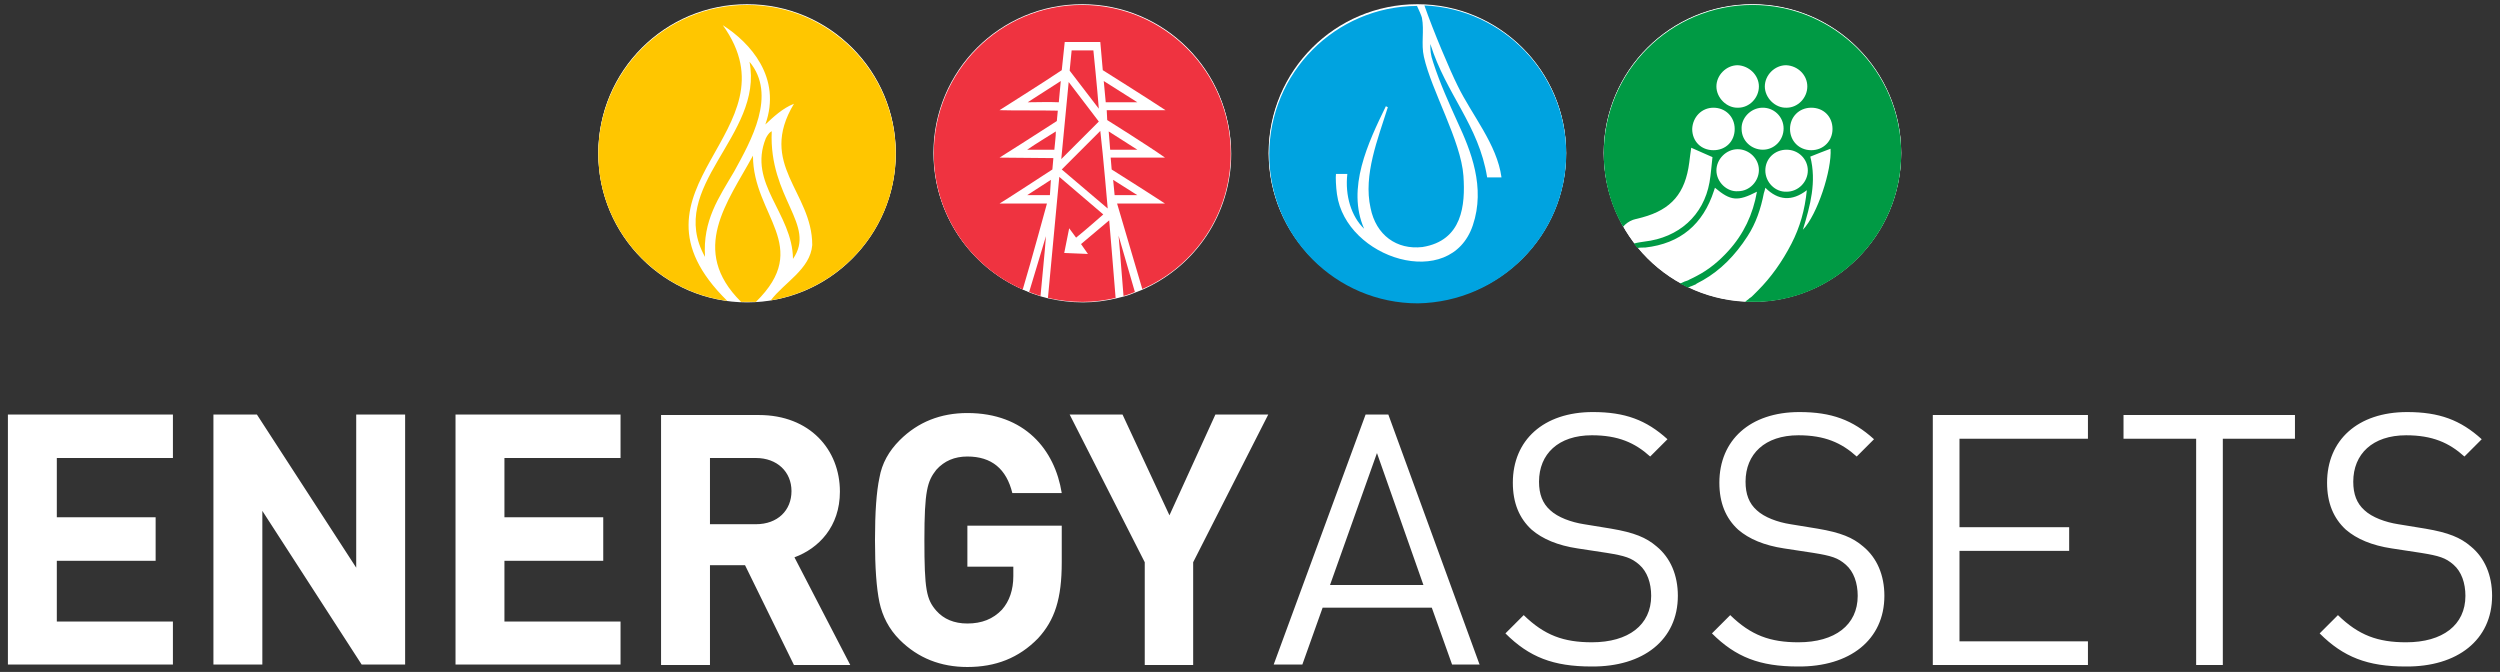
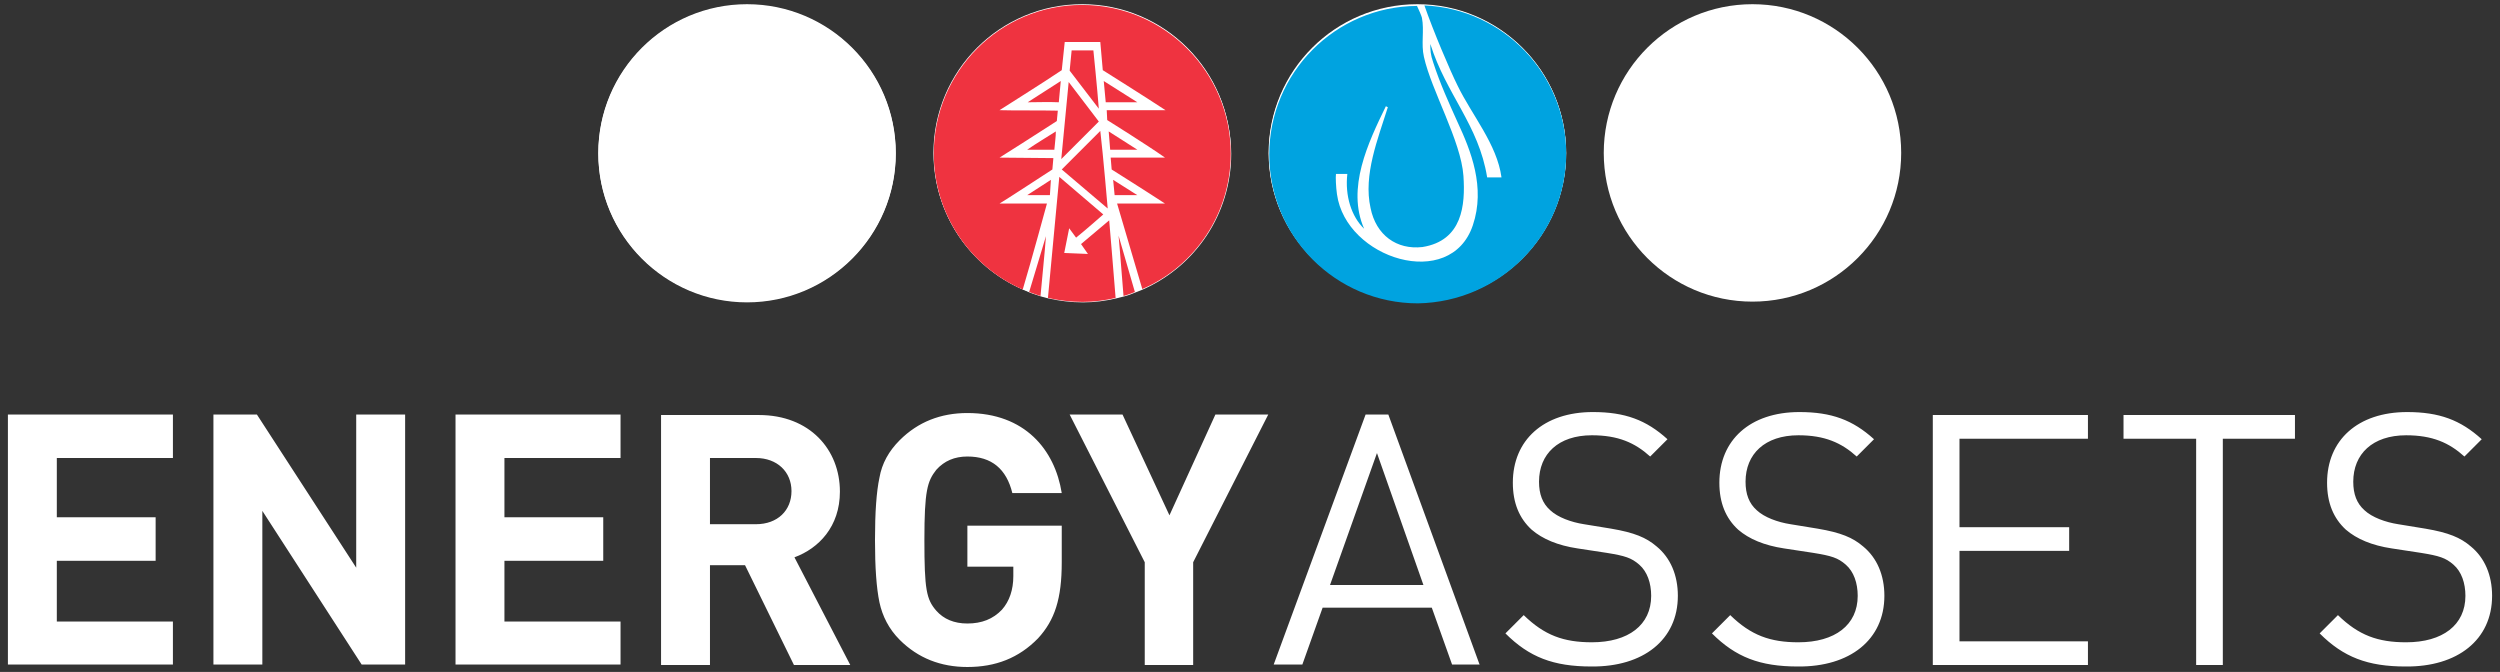
<svg xmlns="http://www.w3.org/2000/svg" id="a" viewBox="0 0 506 136">
  <rect x="0" y="0" width="506" height="136" fill="#333333" stroke="none" />
  <defs>
    <style>.b{fill:#00a3e0;}.c{fill:#fff;}.d{fill:#ef3340;}.e{fill:#ffc600;}.f{fill:#009a44;}</style>
  </defs>
  <circle class="c" cx="151.2" cy="30.95" r="30.1" />
  <circle class="c" cx="219.03" cy="30.95" r="30.1" />
  <circle class="c" cx="286.87" cy="30.95" r="30.1" />
  <circle class="c" cx="354.7" cy="30.95" r="30.1" />
  <g>
    <path class="c" d="M504.4,120.6c0-4.2-1.5-7.7-4.3-10-2.1-1.8-4.5-2.8-9.2-3.6l-5.5-.9c-2.6-.4-5.3-1.4-6.8-2.8-1.6-1.4-2.3-3.3-2.3-5.8,0-5.6,3.9-9.4,10.7-9.4,5.3,0,8.7,1.5,11.8,4.3l3.5-3.5c-4.3-3.9-8.6-5.5-15.1-5.5-10,0-16.2,5.7-16.2,14.3,0,4.1,1.3,7.2,3.8,9.5,2.2,1.9,5.3,3.2,9.3,3.8l5.9,.9c3.7,.6,5,1,6.6,2.4s2.4,3.7,2.4,6.3c0,5.9-4.6,9.4-12,9.4-5.7,0-9.6-1.4-13.8-5.5l-3.7,3.7c4.8,4.8,9.7,6.7,17.4,6.7,10.5,.1,17.5-5.4,17.5-14.3m-39.9-31.8v-4.8h-34.7v4.8h14.7v45.8h5.4v-45.8h14.6Zm-41.9,45.8v-4.8h-26v-18.3h22.2v-4.8h-22.2v-17.9h26v-4.8h-31.4v50.6h31.4Zm-41.2-14c0-4.2-1.5-7.7-4.3-10-2.1-1.8-4.5-2.8-9.2-3.6l-5.5-.9c-2.6-.4-5.3-1.4-6.8-2.8-1.6-1.4-2.3-3.3-2.3-5.8,0-5.6,3.9-9.4,10.7-9.4,5.3,0,8.7,1.5,11.8,4.3l3.5-3.5c-4.3-3.9-8.6-5.5-15.1-5.5-10,0-16.2,5.7-16.2,14.3,0,4.1,1.3,7.2,3.8,9.5,2.2,1.9,5.3,3.2,9.3,3.8l5.9,.9c3.7,.6,5,1,6.6,2.4s2.4,3.7,2.4,6.3c0,5.9-4.6,9.4-12,9.4-5.7,0-9.6-1.4-13.8-5.5l-3.7,3.7c4.8,4.8,9.7,6.7,17.4,6.7,10.5,.1,17.5-5.4,17.5-14.3m-41.8,0c0-4.2-1.5-7.7-4.3-10-2.1-1.8-4.5-2.8-9.2-3.6l-5.5-.9c-2.6-.4-5.3-1.4-6.8-2.8-1.6-1.4-2.3-3.3-2.3-5.8,0-5.6,3.9-9.4,10.7-9.4,5.3,0,8.7,1.5,11.8,4.3l3.5-3.5c-4.3-3.9-8.6-5.5-15.1-5.5-10,0-16.2,5.7-16.2,14.3,0,4.1,1.3,7.2,3.8,9.5,2.2,1.9,5.3,3.2,9.3,3.8l5.9,.9c3.7,.6,5,1,6.6,2.4s2.4,3.7,2.4,6.3c0,5.9-4.6,9.4-12,9.4-5.7,0-9.6-1.4-13.8-5.5l-3.7,3.7c4.8,4.8,9.7,6.7,17.4,6.7,10.5,.1,17.5-5.4,17.5-14.3m-51.5-2.2h-18.9l9.5-26.7,9.4,26.7Zm11.4,16.2l-18.5-50.7h-4.6l-18.6,50.6h5.8l4.1-11.5h22.1l4.1,11.5h5.6v.1Zm-42.8-50.7h-10.7l-9.3,20.4-9.5-20.4h-10.7l15.2,29.9v20.8h9.8v-20.8l15.2-29.9Zm-41.8,29.9v-7.4h-19.1v8.3h9.3v1.9c0,2.8-.8,5.1-2.3,6.8-1.8,1.9-4.1,2.8-7,2.8-2.7,0-4.8-.9-6.3-2.6-2-2.3-2.4-4.3-2.4-14.3s.6-11.9,2.4-14.2c1.6-1.8,3.7-2.7,6.3-2.7,4.9,0,7.9,2.5,9.1,7.4h10c-1.4-8.8-7.5-16.2-19.1-16.2-5.4,0-10,1.8-13.7,5.5-2.2,2.2-3.6,4.7-4.1,7.6-.6,2.8-.9,7-.9,12.6s.3,9.7,.9,12.6c.6,2.8,1.9,5.4,4.1,7.6,3.7,3.7,8.3,5.5,13.7,5.5,5.7,0,10.4-1.8,14.3-5.8,3.4-3.7,4.8-8,4.8-15.4m-54.7-14.4c0,3.9-2.8,6.7-7.2,6.7h-9.3v-13.4h9.3c4.3,0,7.2,2.8,7.2,6.7m11.9,35.2l-11.3-21.8c4.9-1.8,9.2-6.2,9.2-13.3,0-8.5-6.1-15.5-16.4-15.5h-19.8v50.6h9.9v-20.2h7.1l9.9,20.2h11.4Zm-46.5,0v-8.8h-23.5v-12.3h20v-8.8h-20v-12h23.5v-8.8h-33.4v50.6h33.4v.1Zm-43.6,0v-50.7h-9.9v31l-20.1-31h-8.8v50.6h9.9v-31.1l20.1,31.1h8.8v.1Zm-47,0v-8.8H11.5v-12.3H31.5v-8.8H11.5v-12h23.5v-8.8H1.6v50.6H35v.1Z" />
    <path class="c" d="M286.9,61.1c16.6,0,30.1-13.5,30.1-30.1s-13.5-30-30.1-30-30.1,13.5-30.1,30.1c.1,16.6,13.5,30,30.1,30" />
    <path class="b" d="M317,31.1c0-16.1-12.7-29.3-28.7-30,1.8,5.2,5.2,13.2,6.7,16.2,2.9,6,8,11.9,8.9,18.6h-2.9c-1.7-10.6-8.3-16.8-11.5-27,0,1.2,0,2.1,.6,3.8,1.4,4.3,3.1,8,4.9,12,2.7,5.8,5.7,13.2,3.1,20.9-4.5,13.4-25.7,6.8-27.5-6.3-.2-1.4-.3-3.5-.2-4.1h2.3c-.5,4.4,.8,8.6,3.4,11.1-3.6-8.2,.8-17.4,4.4-24.8l.4,.2c-2,6.4-5,13.7-3.5,20.4,1.1,5.5,5.3,8.5,10.5,7.9,8.1-1.3,8.7-8.5,8.3-14.4-.5-7.1-6.5-17.3-8-24.1-.6-2.6,.1-5.3-.4-7.9-.1-.4-.6-1.6-1-2.4-16.5,.1-29.9,13.5-29.9,30.1s13.5,30.1,30.1,30.1c16.5-.3,30-13.7,30-30.3" />
    <path class="c" d="M219.1,1c-16.6,0-30.1,13.5-30.1,30.1,0,12.3,7.4,22.9,18,27.5,.5,.2,.9,.4,1.4,.6,.7,.3,1.5,.5,2.3,.8,.5,.1,1,.3,1.5,.4,2.2,.5,4.6,.8,7,.8s4.5-.3,6.7-.8c.5-.1,1.1-.3,1.6-.4,.8-.2,1.6-.5,2.3-.8l1.5-.6c10.6-4.7,17.9-15.2,17.9-27.5-.1-16.6-13.5-30.1-30.1-30.1" />
    <path class="d" d="M227.4,59.9h0c.8-.2,1.5-.5,2.3-.8-2-6.9-3.3-11.4-3.3-11.4,0,0,.4,4.4,1,12.2m-15.3,.4c2.2,.5,4.6,.8,7,.8s4.5-.3,6.7-.8c-.4-5.1-1.3-15.7-1.3-15.7l-5.7,4.8,1.4,2-4.8-.2,1-5,1.4,1.9c2-1.6,5.5-4.7,5.5-4.7l-8.9-7.6-2.3,24.5Zm13.2-23.9l.3,3.1h4.6s-3.3-2.1-4.9-3.1m-.9-9.8l.3,3.7h5.5s-3.9-2.5-5.8-3.7m-.2,15.6s-.9-10.6-1.5-15.7c-2.6,2.6-7.8,7.8-7.8,7.8l9.3,7.9Zm6-21.5l-6.8-4.3,.4,4.3h6.4Zm-13.3-10.5l-.4,4.1,5.9,7.7c-.3-4-1.1-11.8-1.1-11.8h-4.4Zm-2.1,22l7.6-7.6-6.1-8-1.5,15.6Zm-.5-11.5l.4-4.3s-4.5,2.9-6.7,4.3c2.1,0,4.2-.1,6.3,0m-6.4,9.6h5.5c.1-1.2,.3-2.6,.3-3.7-1.9,1.2-3.9,2.4-5.8,3.7m2.7,29.6h0c.3-3.5,.9-9.1,1.1-12.1-.9,3.1-2.4,7.9-3.4,11.3,.8,.3,1.6,.6,2.3,.8m-2.7-20.4h4.6l.2-3.1-4.8,3.1Zm41.2-8.4c0-16.6-13.5-30.1-30.1-30.1s-30,13.5-30,30.1c0,12.3,7.4,22.9,18,27.5h0c1.8-6,4.9-17.4,4.9-17.4h-9.6c.9-.5,10.7-6.9,10.7-6.9l.2-2.3-10.9-.1c.2-.1,7.9-5,11.6-7.4,.1-.7,.1-1.4,.2-2.1-3.9-.1-8.4,0-11.8-.1,.9-.6,8.6-5.4,12.6-8.1,.2-1.9,.6-5.7,.6-5.7h7.2l.5,5.7s8.6,5.4,12.7,8.1h-11.9l.1,2s8,5,11.7,7.6h-11l.2,2.4s7.3,4.6,10.8,6.9h-9.7s3.3,11.2,5.1,17.3h0c10.6-4.6,17.9-15.2,17.9-27.4" />
    <path class="c" d="M181.3,31.1c0,16.6-13.5,30.1-30.1,30.1s-30.1-13.5-30.1-30.1S134.6,1,151.2,1s30.1,13.5,30.1,30.1" />
-     <path class="e" d="M150,61.1h3c11.5-11.3-.6-17.4-.6-29.6-5.1,9.4-13,19.1-2.4,29.6m6.2-34.5c0-.1-.6,.2-1.2,1.4-3.7,9.2,5.4,15.1,5.5,24.4,4.8-6.9-4.9-12.3-4.3-25.8m-4.5-14.1c2.9,15-17,25.2-9,39.5-.5-7.4,2.8-12,5.9-17.3,3.4-6.2,8.7-15.5,3.1-22.2m29.6,18.6c0-16.6-13.5-30.1-30.1-30.1s-30.1,13.5-30.1,30.1c0,15.2,11.4,27.8,26.1,29.8-23.4-23,14.6-34.2-.9-55.8,5.5,3.5,12,10.6,8.6,20.1,1.6-1.5,3.5-3.3,5.8-4.2-7.4,12.3,3.7,17.8,3.7,28.6-.4,4.9-5.7,7.6-8.4,11.2,14.4-2.4,25.3-14.8,25.3-29.7" />
-     <path class="c" d="M354.7,61.1c16.6,0,30.1-13.5,30.1-30.1S371.3,.9,354.7,.9s-30.1,13.5-30.1,30.1c.1,16.7,13.5,30.1,30.1,30.1" />
-     <path class="f" d="M370.9,26.1c0,2.4-1.8,4.3-4.3,4.3s-4.3-1.9-4.3-4.3,1.8-4.3,4.3-4.3c2.5,0,4.3,1.8,4.3,4.3m-5.1-8.6c0,2.3-1.9,4.3-4.2,4.3-2.3,.1-4.4-2-4.4-4.3s2-4.3,4.3-4.3c2.4,.1,4.3,2,4.3,4.3m-9.2,4.3c2.4-.1,4.4,1.8,4.4,4.2s-1.9,4.3-4.2,4.3-4.3-1.8-4.3-4.2c-.1-2.2,1.8-4.2,4.1-4.3m-.6-4.3c0,2.3-1.9,4.3-4.2,4.3-2.3,.1-4.4-2-4.4-4.3s2-4.3,4.3-4.3c2.3,.1,4.3,2,4.3,4.3m-9.2,4.3c2.4,0,4.3,1.8,4.3,4.3s-1.8,4.3-4.3,4.3-4.3-1.8-4.3-4.3c.1-2.4,1.9-4.3,4.3-4.3m.6,12.7c0-2.3,2-4.3,4.3-4.3s4.3,1.9,4.3,4.2-1.9,4.3-4.2,4.3c-2.3,.2-4.4-1.9-4.4-4.2m9.9,0c0-2.4,1.9-4.2,4.3-4.2s4.3,1.9,4.3,4.2-1.9,4.3-4.3,4.3c-2.3,.1-4.3-1.9-4.3-4.3m9.1-2.8c1.3-.5,2.7-1.1,4.1-1.6,.3,4.3-2.7,13.4-5.6,16.4,1.5-4.9,2.8-9.7,1.5-14.8m18.4-.6c0-16.6-13.5-30.1-30.1-30.1s-30.1,13.5-30.1,30.1c0,5.4,1.4,10.5,3.9,14.8,.5-.6,1.2-1.1,2-1.4,.6-.2,1.3-.3,1.9-.5,5.9-1.6,8.7-4.9,9.5-11.1,.1-1.1,.3-2.1,.4-3,1.5,.7,3,1.3,4.3,1.9-.2,1.6-.3,3.4-.6,5.1-1.2,6.7-6.2,11.2-13.2,12-.7,.1-1.4,.2-2.1,.4,.2,.3,.5,.6,.7,.9,.5-.1,1.1-.1,1.6-.1,7.1-.8,11.7-4.7,13.9-11.5,.1-.2,.1-.4,.2-.6,3.2,2.7,4.6,2.8,8.5,.8-.8,4.6-2.7,8.6-5.8,12-1.9,2.1-4,3.8-6.3,5-.5,.3-1,.5-1.6,.8-.1,.1-.2,.1-.4,.2-.1,0-.2,.1-.3,.1s-.2,.1-.3,.1c-.1,.1-.3,.1-.4,.2-.2,.1-.3,.1-.5,.2,.1,0,.1,.1,.2,.1s.1,.1,.2,.1,.2,.1,.3,.1c.1,.1,.2,.1,.3,.2l.6,.3c.2-.1,.4-.1,.5-.2,.1,0,.2-.1,.3-.1,.2-.1,.5-.2,.7-.3,.1,0,.2-.1,.3-.2,.4-.2,.9-.5,1.3-.7,3.5-2,6.5-5,9-8.9,1.7-2.6,2.7-5.6,3.3-8.7,.1-.3,.2-.6,.3-1.1,2.6,2.6,5.4,2.8,8.4,.5-.4,4-1.4,7.5-3.1,10.8-1.9,3.7-4.2,6.9-6.8,9.5l-.3,.3-.7,.7c-.2,.2-.4,.4-.6,.5s-.3,.3-.5,.4c-.2,.1-.3,.3-.5,.4h3c15.8-.7,28.6-13.9,28.6-30" />
  </g>
</svg>